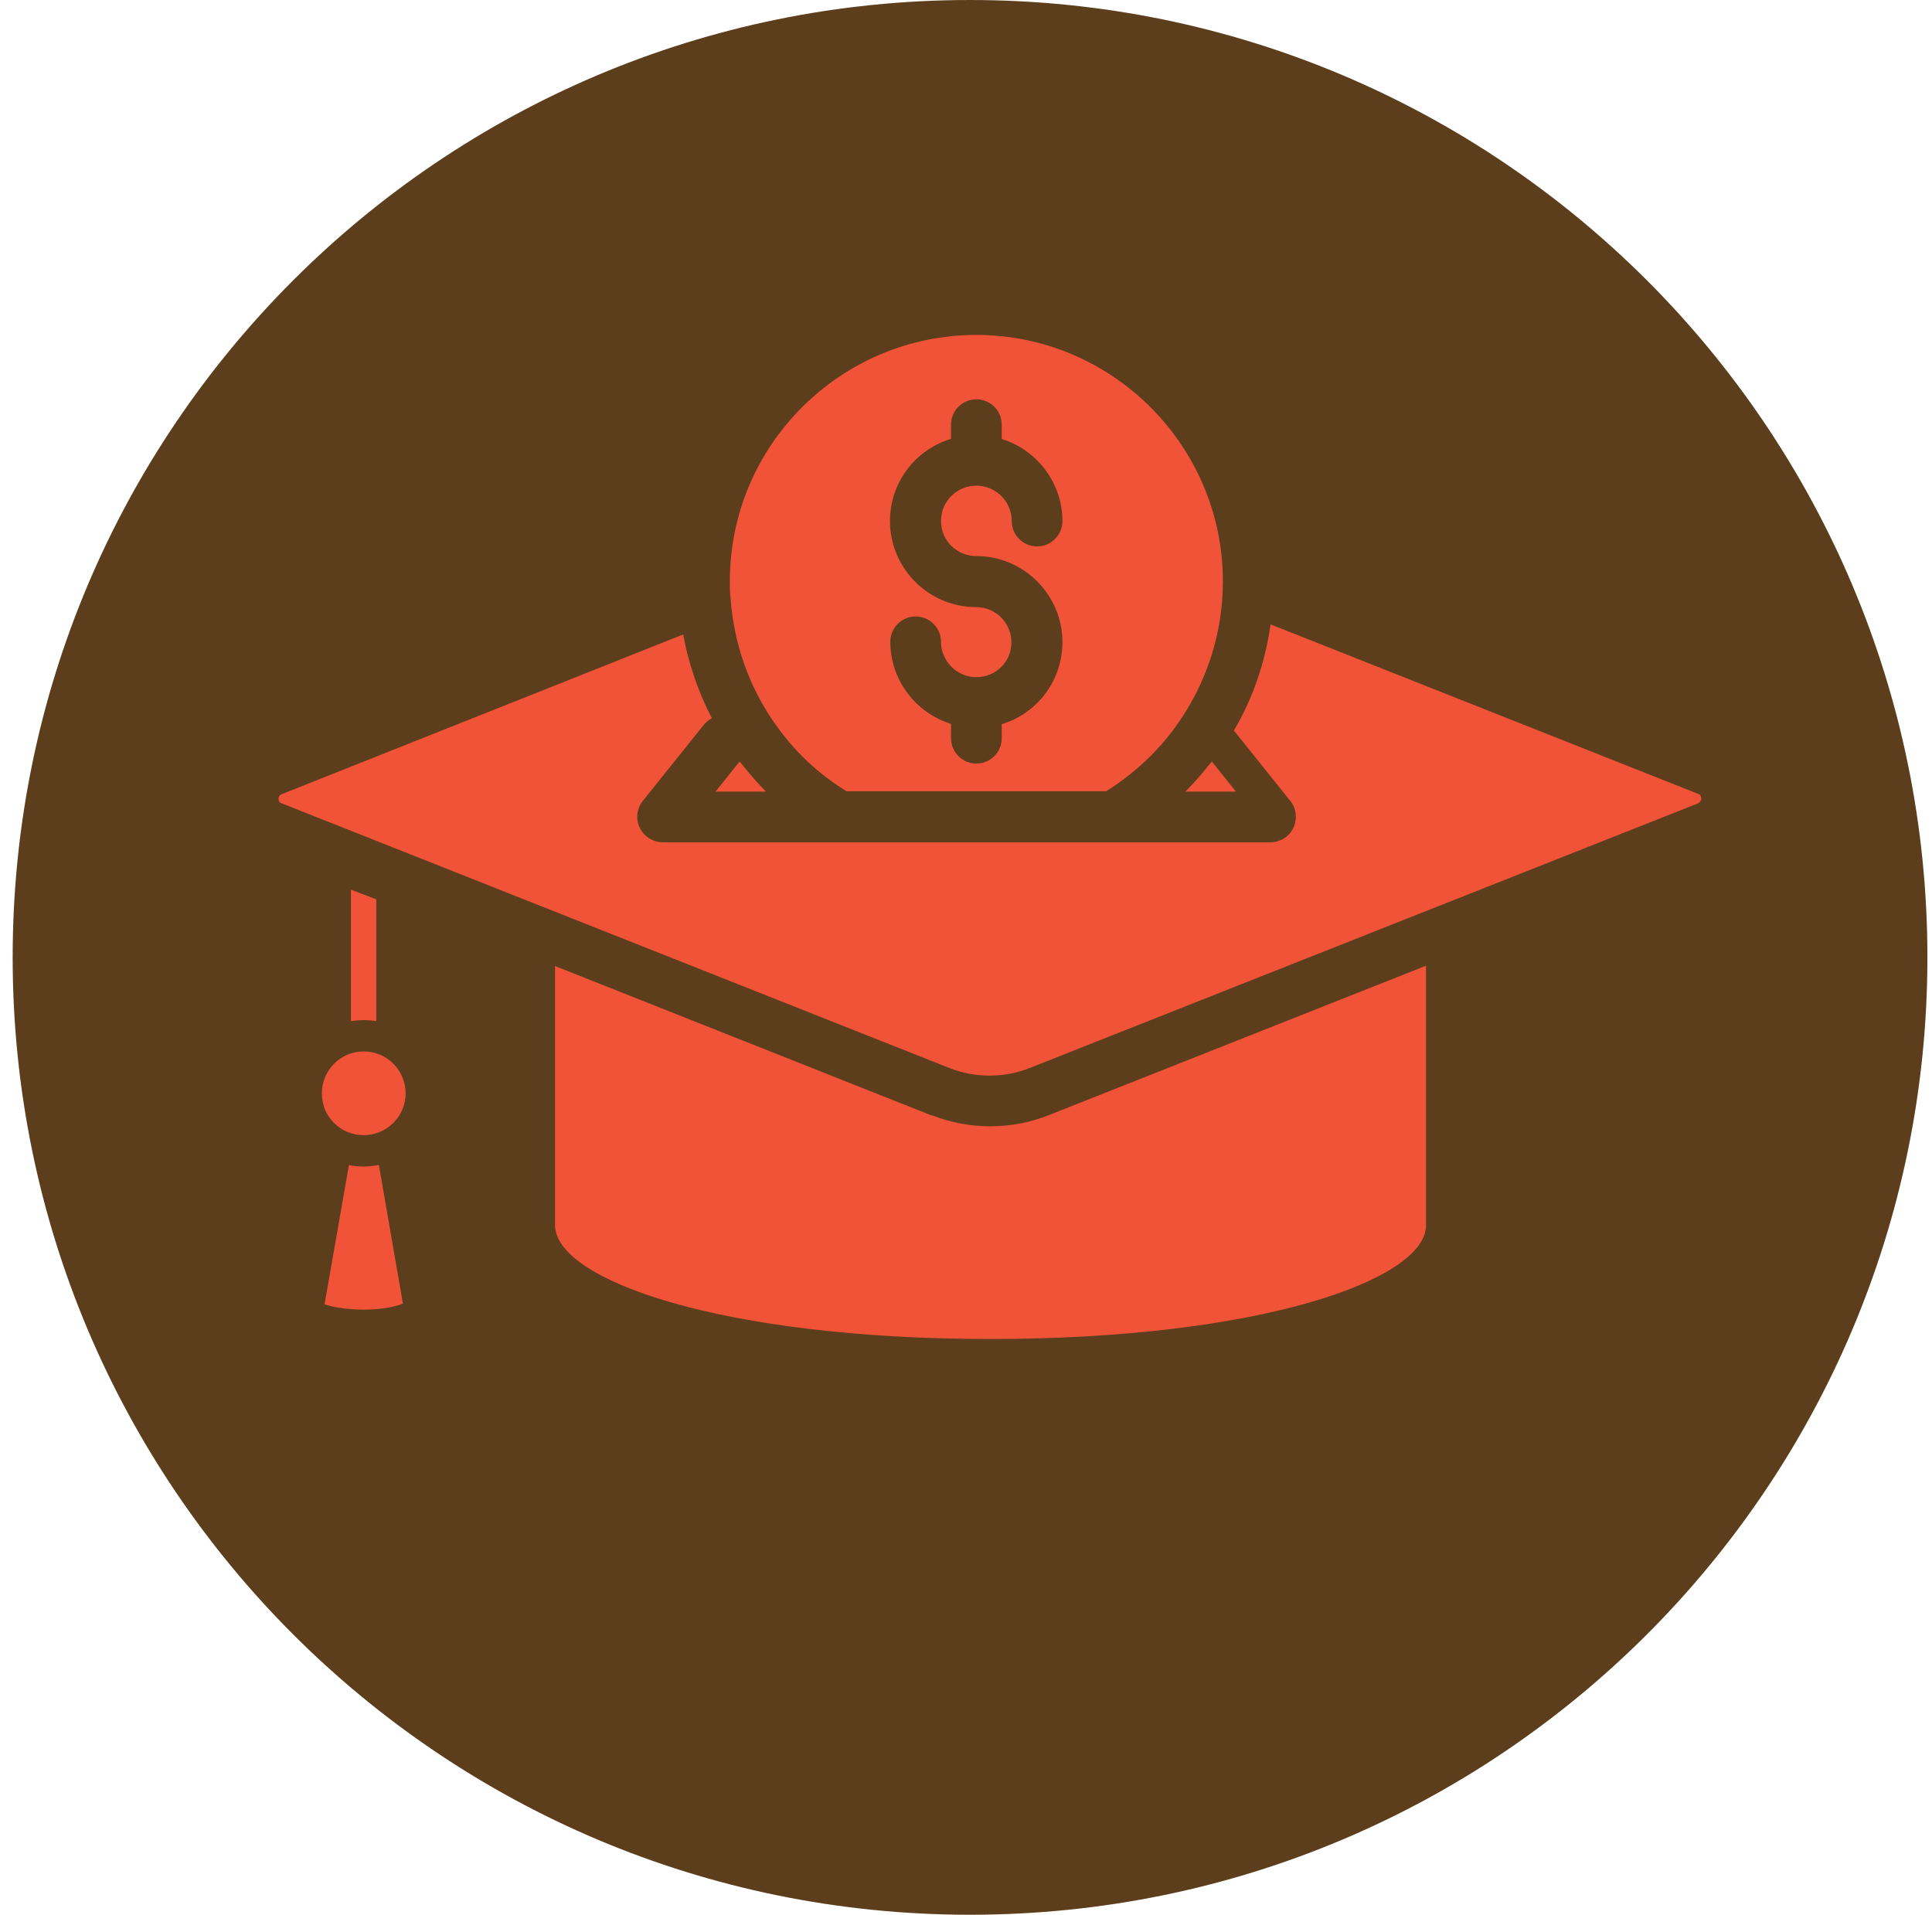
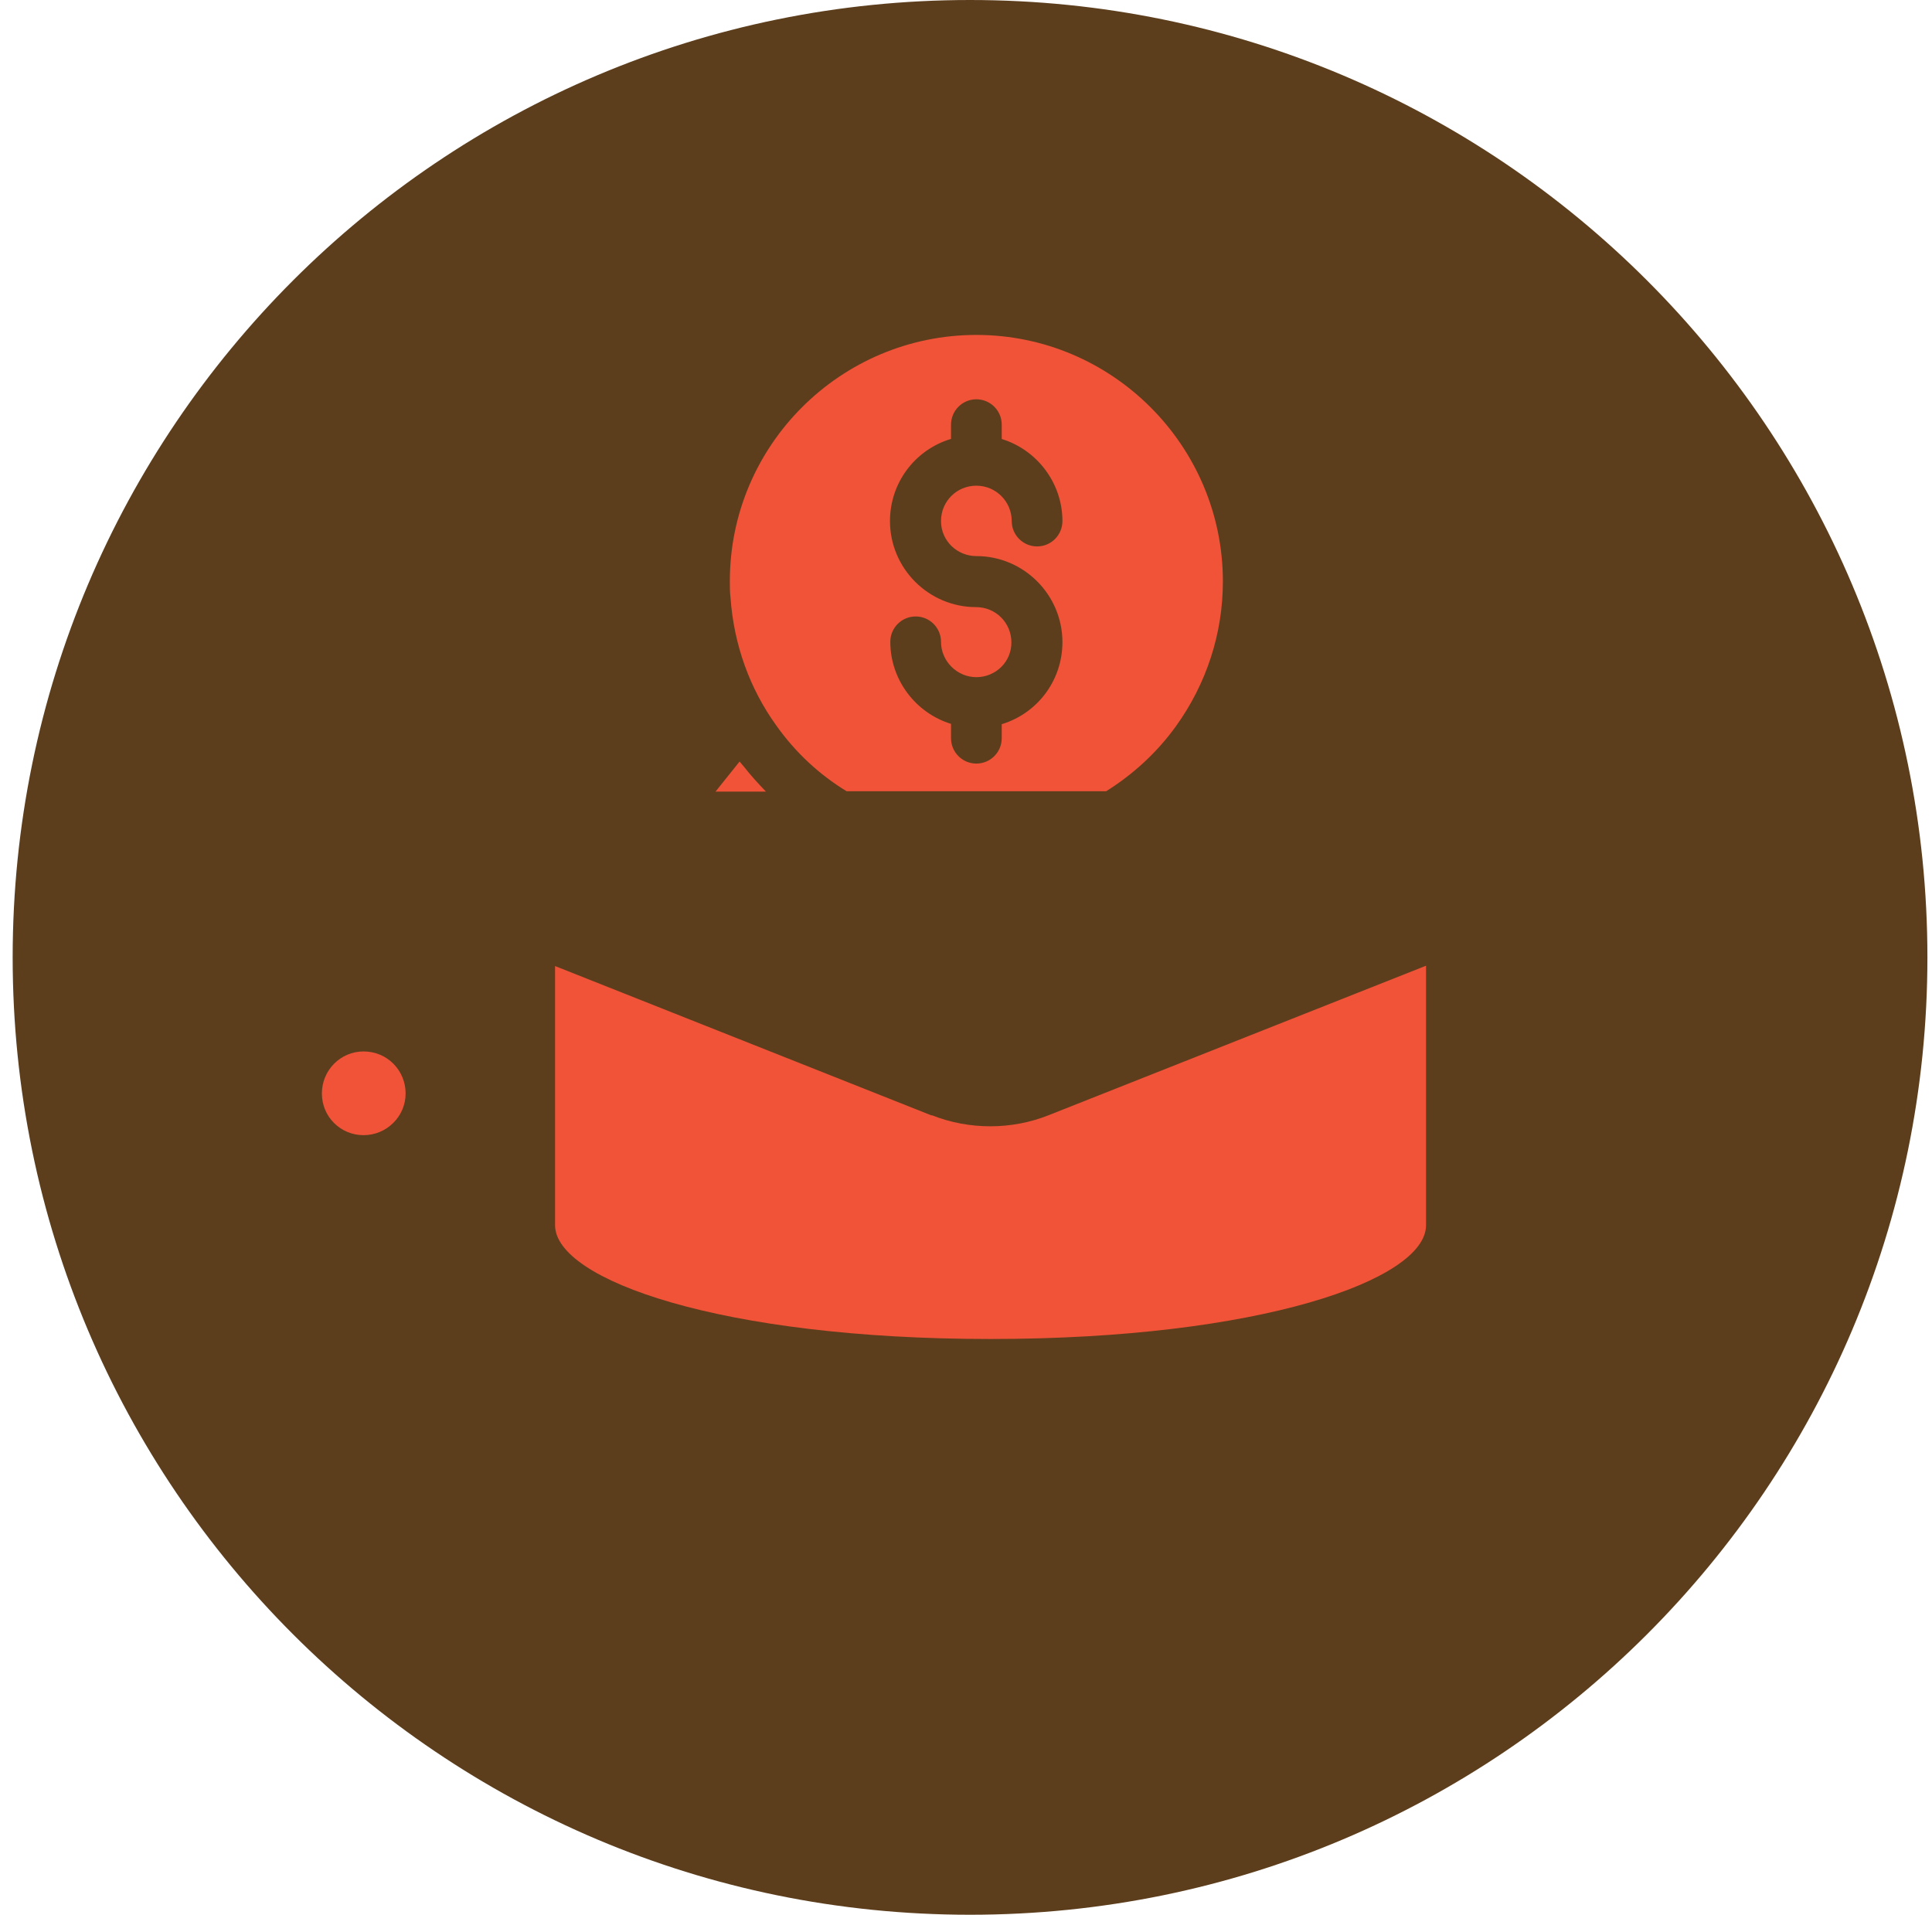
<svg xmlns="http://www.w3.org/2000/svg" width="112" height="111" viewBox="0 0 112 111" fill="none">
  <g clip-path="url(#clip0_1999_2924)">
    <path d="M56.234 111C86.886 111 111.734 86.152 111.734 55.5C111.734 24.848 86.886 0 56.234 0C25.583 0 0.734 24.848 0.734 55.5C0.734 86.152 25.583 111 56.234 111Z" fill="#5C3E1D" />
    <path d="M43.105 44.419L42.873 44.148L41.48 45.889H44.401C43.956 45.425 43.511 44.941 43.105 44.419Z" fill="#F05337" />
-     <path d="M70.022 44.419L70.254 44.148L71.647 45.889H68.727C69.171 45.425 69.616 44.941 70.022 44.419Z" fill="#F05337" />
    <path d="M45.018 42.08C46.12 43.627 47.493 44.903 49.079 45.87H64.124C65.729 44.864 67.102 43.588 68.185 42.08C69.945 39.624 70.892 36.723 70.892 33.706C70.892 25.836 64.472 19.416 56.601 19.416C48.731 19.416 42.31 25.816 42.31 33.687C42.31 34.016 42.31 34.325 42.349 34.654C42.543 37.361 43.452 39.914 45.018 42.08ZM55.132 25.449V24.617C55.132 23.805 55.789 23.148 56.601 23.148C57.413 23.148 58.071 23.805 58.071 24.617V25.449C60.14 26.087 61.59 28.021 61.59 30.206C61.59 31.018 60.933 31.676 60.121 31.676C59.309 31.676 58.651 31.018 58.651 30.206C58.651 29.084 57.742 28.156 56.601 28.156C55.46 28.156 54.551 29.065 54.551 30.206C54.551 31.347 55.48 32.237 56.601 32.237C59.347 32.237 61.59 34.48 61.59 37.226C61.59 39.43 60.16 41.345 58.071 41.983V42.795C58.071 43.607 57.413 44.265 56.601 44.265C55.789 44.265 55.132 43.607 55.132 42.795V41.964C53.062 41.325 51.612 39.392 51.612 37.206C51.612 36.394 52.27 35.737 53.082 35.737C53.894 35.737 54.551 36.394 54.551 37.206C54.551 38.328 55.48 39.256 56.601 39.256C57.143 39.256 57.665 39.044 58.052 38.657C58.438 38.27 58.632 37.767 58.632 37.245C58.632 36.104 57.723 35.195 56.582 35.195C53.836 35.195 51.593 32.952 51.593 30.206C51.593 28.002 53.024 26.087 55.112 25.449H55.132Z" fill="#F05337" />
-     <path d="M20.284 67.219L18.814 75.611C19.221 75.747 19.994 75.921 21.096 75.921C22.199 75.921 22.972 75.728 23.359 75.573L21.909 67.219C21.328 67.315 20.787 67.315 20.284 67.219Z" fill="#F05337" />
-     <path d="M73.658 36.181C73.348 38.386 72.633 40.474 71.531 42.35L74.799 46.43C75.147 46.856 75.224 47.474 74.973 47.997C74.741 48.499 74.218 48.828 73.638 48.828H38.424C37.863 48.828 37.341 48.499 37.09 47.997C36.838 47.474 36.916 46.875 37.264 46.43L40.783 42.041C40.918 41.867 41.093 41.731 41.267 41.635C40.474 40.107 39.913 38.463 39.603 36.781L16.32 46.044C16.32 46.044 16.146 46.121 16.146 46.295C16.146 46.508 16.262 46.546 16.32 46.566L55.054 61.92C56.524 62.5 58.207 62.5 59.676 61.92L98.449 46.566C98.449 46.566 98.623 46.469 98.623 46.295C98.623 46.16 98.565 46.063 98.449 46.024L73.619 36.181H73.658Z" fill="#F05337" />
    <path d="M54.01 64.666L32.178 56.003V71.028C32.178 74.2 41.827 77.623 57.414 77.623C73 77.623 82.669 74.2 82.669 71.028V55.983L60.798 64.647C58.671 65.498 56.196 65.517 54.01 64.647V64.666Z" fill="#F05337" />
-     <path d="M21.813 52.135L20.344 51.574V59.541H21.813V52.135Z" fill="#F05337" />
-     <path d="M21.079 59.136C18.739 59.136 16.844 61.05 16.844 63.39C16.844 65.73 18.739 67.625 21.079 67.625C23.419 67.625 25.333 65.73 25.333 63.39C25.333 61.05 23.477 59.136 21.079 59.136Z" fill="#5C3E1D" />
    <path d="M21.077 60.953C19.743 60.953 18.66 62.036 18.66 63.39C18.66 64.743 19.743 65.807 21.077 65.807C22.412 65.807 23.514 64.724 23.514 63.39C23.514 62.055 22.45 60.953 21.077 60.953Z" fill="#F05337" />
  </g>
  <defs>
    <clipPath id="clip0_1999_2924">
      <rect width="111" height="111" fill="white" transform="translate(0.734)" />
    </clipPath>
  </defs>
</svg>